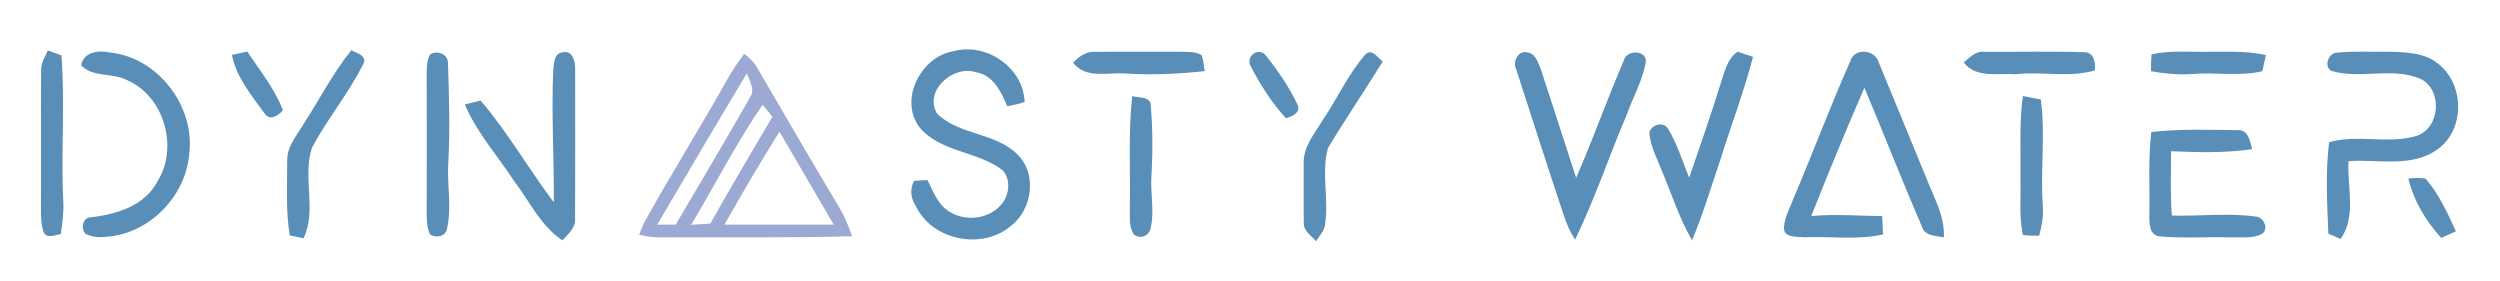
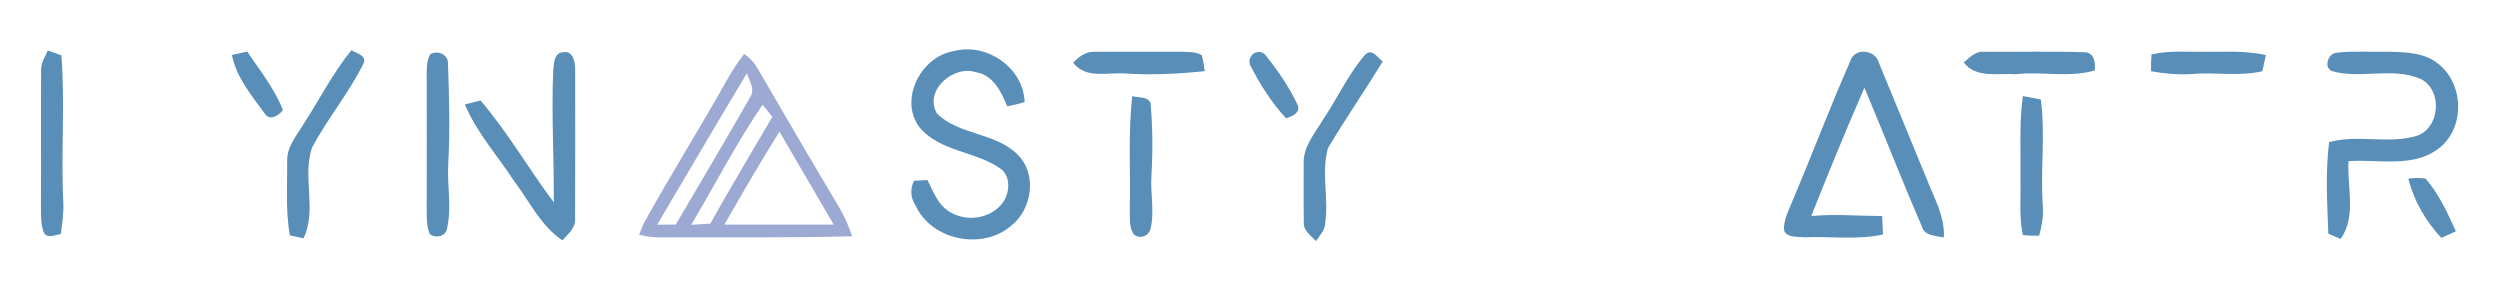
<svg xmlns="http://www.w3.org/2000/svg" width="640pt" height="72pt" viewBox="0 0 640 72" version="1.1">
  <g id="#588eb7ff">
    <path fill="#588eb7" opacity="1.00" d=" M 12.24 12.92 C 13.40 13.34 14.56 13.76 15.72 14.17 C 16.70 26.75 15.55 39.36 16.22 51.95 C 16.32 54.63 15.93 57.29 15.56 59.94 C 14.20 60.05 12.40 61.12 11.34 59.76 C 10.39 57.65 10.51 55.28 10.48 53.01 C 10.55 41.33 10.45 29.65 10.52 17.96 C 10.47 16.13 11.55 14.55 12.24 12.92 Z" />
-     <path fill="#588eb7" opacity="1.00" d=" M 20.77 16.71 C 21.44 13.24 25.17 12.83 28.07 13.43 C 40.28 14.64 49.81 26.95 48.48 39.06 C 47.77 49.50 39.27 58.89 28.89 60.42 C 26.58 60.74 24.06 61.02 21.92 59.88 C 20.57 58.41 21.16 55.59 23.39 55.61 C 29.85 54.87 37.12 52.65 40.31 46.43 C 45.79 37.70 42.01 24.55 32.45 20.48 C 28.72 18.56 23.88 19.92 20.77 16.71 Z" />
    <path fill="#588eb7" opacity="1.00" d=" M 77.77 31.66 C 81.84 25.39 85.25 18.65 89.97 12.84 C 91.16 13.65 93.53 13.97 93.23 15.89 C 89.51 23.63 83.86 30.24 79.87 37.83 C 77.32 45.33 81.22 53.71 77.70 61.01 C 76.53 60.77 75.36 60.52 74.19 60.26 C 73.10 53.92 73.56 47.45 73.52 41.05 C 73.48 37.42 76.05 34.62 77.77 31.66 Z" />
    <path fill="#588eb7" opacity="1.00" d=" M 141.62 18.08 C 141.84 16.31 141.74 13.60 144.10 13.39 C 146.71 12.77 147.34 16.07 147.24 17.98 C 147.24 30.64 147.29 43.30 147.22 55.97 C 147.41 58.37 145.40 59.92 143.97 61.53 C 138.43 57.83 135.60 51.59 131.67 46.44 C 127.43 39.89 122.05 34.00 119.01 26.74 C 120.34 26.40 121.68 26.07 123.02 25.73 C 129.99 33.86 135.33 43.25 141.77 51.80 C 141.85 40.56 141.15 29.32 141.62 18.08 Z" />
    <path fill="#588eb7" opacity="1.00" d=" M 235.40 32.60 C 230.06 25.56 235.72 14.54 244.01 13.13 C 252.42 10.75 262.02 17.26 262.30 26.13 C 260.84 26.59 259.35 26.93 257.85 27.20 C 256.32 23.51 254.23 19.17 249.82 18.49 C 244.02 16.58 236.43 23.22 239.87 29.07 C 245.56 34.66 254.81 33.88 260.48 39.55 C 265.57 44.49 264.27 53.61 258.84 57.80 C 251.50 64.12 238.54 61.56 234.43 52.69 C 233.12 50.74 232.90 48.36 234.01 46.28 C 235.15 46.22 236.30 46.16 237.44 46.09 C 238.89 48.98 240.06 52.35 242.96 54.13 C 247.31 56.98 253.82 56.04 256.84 51.70 C 258.44 49.32 258.74 45.63 256.56 43.50 C 250.17 38.64 240.76 39.02 235.40 32.60 Z" />
    <path fill="#588eb7" opacity="1.00" d=" M 274.71 16.04 C 276.14 14.57 277.91 13.20 280.09 13.27 C 287.40 13.19 294.71 13.29 302.02 13.24 C 303.90 13.34 306.00 13.09 307.67 14.16 C 308.04 15.48 308.21 16.85 308.41 18.21 C 301.66 18.92 294.84 19.26 288.06 18.81 C 283.48 18.47 278.02 20.29 274.71 16.04 Z" />
    <path fill="#588eb7" opacity="1.00" d=" M 473.70 15.60 C 474.75 12.09 480.09 12.70 480.96 16.00 C 485.07 25.87 489.08 35.79 493.18 45.67 C 495.07 50.57 497.90 55.33 497.63 60.77 C 495.47 60.32 492.65 60.46 491.94 57.85 C 486.88 46.13 482.25 34.22 477.29 22.45 C 472.56 33.32 468.04 44.28 463.68 55.31 C 469.73 54.73 475.78 55.29 481.84 55.31 C 481.92 56.88 481.98 58.45 482.05 60.02 C 475.46 61.49 468.63 60.46 461.94 60.74 C 460.01 60.55 456.32 60.95 456.71 57.99 C 456.93 55.48 458.20 53.23 459.09 50.92 C 464.07 39.19 468.54 27.24 473.70 15.60 Z" />
    <path fill="#588eb7" opacity="1.00" d=" M 502.71 15.98 C 504.24 14.74 505.75 13.01 507.94 13.26 C 516.51 13.31 525.11 13.10 533.68 13.37 C 536.14 13.45 536.49 16.10 536.25 18.03 C 529.65 19.96 522.77 18.23 516.03 19.00 C 511.52 18.69 505.88 20.12 502.71 15.98 Z" />
-     <path fill="#588eb7" opacity="1.00" d=" M 550.79 13.95 C 554.78 12.95 558.92 13.27 563.00 13.26 C 568.69 13.33 574.46 12.84 580.07 14.10 C 579.75 15.48 579.45 16.86 579.15 18.24 C 573.17 19.63 567.06 18.41 561.03 18.96 C 557.55 19.18 554.08 18.85 550.66 18.23 C 550.63 16.80 550.67 15.37 550.79 13.95 Z" />
+     <path fill="#588eb7" opacity="1.00" d=" M 550.79 13.95 C 554.78 12.95 558.92 13.27 563.00 13.26 C 568.69 13.33 574.46 12.84 580.07 14.10 C 579.75 15.48 579.45 16.86 579.15 18.24 C 573.17 19.63 567.06 18.41 561.03 18.96 C 557.55 19.18 554.08 18.85 550.66 18.23 C 550.63 16.80 550.67 15.37 550.79 13.95 " />
    <path fill="#588eb7" opacity="1.00" d=" M 598.30 13.48 C 602.51 13.01 606.77 13.34 611.01 13.24 C 615.59 13.33 620.78 13.35 624.44 16.53 C 630.89 21.85 631.00 33.10 624.14 38.13 C 617.54 43.05 608.81 40.69 601.21 41.26 C 600.83 47.83 603.32 55.43 599.18 61.18 C 598.14 60.73 597.10 60.27 596.06 59.82 C 595.74 52.03 595.30 44.16 596.25 36.39 C 603.64 34.31 611.42 37.01 618.76 34.75 C 624.69 32.68 625.33 23.08 619.74 20.23 C 612.47 17.03 604.31 20.38 596.85 18.16 C 594.77 17.03 596.10 13.51 598.30 13.48 Z" />
    <path fill="#588eb7" opacity="1.00" d=" M 59.36 14.07 C 60.34 13.85 62.30 13.42 63.28 13.20 C 66.55 18.06 70.27 22.68 72.43 28.19 C 71.37 29.58 69.07 31.06 67.77 29.08 C 64.41 24.44 60.52 19.85 59.36 14.07 Z" />
    <path fill="#588eb7" opacity="1.00" d=" M 110.09 13.94 C 111.84 12.75 114.71 13.85 114.68 16.11 C 114.97 24.73 115.23 33.37 114.75 41.99 C 114.44 47.51 115.70 53.13 114.42 58.58 C 114.07 60.58 111.52 61.08 110.04 59.94 C 109.21 58.07 109.24 55.98 109.23 53.98 C 109.27 42.29 109.26 30.60 109.23 18.91 C 109.23 17.22 109.29 15.47 110.09 13.94 Z" />
    <path fill="#588eb7" opacity="1.00" d=" M 320.14 16.88 C 318.96 14.56 321.76 12.17 323.78 13.88 C 327.03 17.91 330.05 22.24 332.23 26.95 C 332.98 28.91 330.67 29.85 329.22 30.28 C 325.55 26.30 322.62 21.67 320.14 16.88 Z" />
    <path fill="#588eb7" opacity="1.00" d=" M 349.36 14.12 C 351.08 12.15 352.66 14.70 353.97 15.77 C 349.39 23.21 344.41 30.43 339.95 37.94 C 338.23 44.14 340.16 50.66 339.27 56.97 C 339.29 58.87 337.87 60.25 336.89 61.73 C 335.65 60.31 333.63 59.10 333.77 56.96 C 333.69 51.96 333.77 46.95 333.74 41.95 C 333.55 37.59 336.58 34.15 338.69 30.63 C 342.36 25.20 345.10 19.13 349.36 14.12 Z" />
-     <path fill="#588eb7" opacity="1.00" d=" M 388.14 17.73 C 387.14 15.89 388.67 12.74 390.95 13.43 C 392.98 13.57 393.66 15.82 394.33 17.40 C 397.45 26.76 400.40 36.17 403.50 45.54 C 407.81 35.61 411.45 25.40 415.71 15.46 C 416.36 12.61 421.85 12.77 421.30 16.05 C 420.45 20.72 418.01 24.93 416.44 29.39 C 411.90 39.98 408.27 50.97 403.23 61.35 C 401.92 59.34 400.96 57.14 400.24 54.86 C 396.11 42.52 392.17 30.11 388.14 17.73 Z" />
-     <path fill="#588eb7" opacity="1.00" d=" M 440.49 21.39 C 441.49 18.48 442.11 15.13 444.79 13.23 C 446.11 13.67 447.43 14.11 448.77 14.54 C 446.50 23.36 443.22 31.87 440.52 40.57 C 438.12 47.57 436.04 54.69 433.16 61.52 C 429.87 55.84 427.92 49.55 425.36 43.54 C 424.14 40.48 422.58 37.47 422.23 34.15 C 422.45 31.97 425.81 30.93 426.98 32.91 C 429.40 36.82 430.67 41.28 432.43 45.50 C 435.19 37.48 437.98 29.48 440.49 21.39 Z" />
    <path fill="#588eb7" opacity="1.00" d=" M 289.87 24.60 C 291.41 25.08 293.73 24.60 294.54 26.37 C 295.10 32.53 295.13 38.75 294.77 44.93 C 294.45 49.50 295.63 54.16 294.51 58.66 C 294.01 60.55 291.53 61.35 290.15 59.86 C 288.89 57.78 289.32 55.25 289.23 52.94 C 289.44 43.49 288.77 34.01 289.87 24.60 Z" />
    <path fill="#588eb7" opacity="1.00" d=" M 517.85 24.59 C 519.38 24.87 520.91 25.17 522.45 25.47 C 523.67 34.62 522.27 43.82 522.98 52.99 C 523.15 55.48 522.65 57.93 522.03 60.33 C 520.63 60.37 519.25 60.32 517.87 60.19 C 516.85 55.53 517.35 50.75 517.25 46.02 C 517.35 38.88 516.88 31.70 517.85 24.59 Z" />
-     <path fill="#588eb7" opacity="1.00" d=" M 550.73 33.81 C 558.10 32.94 565.54 33.25 572.95 33.32 C 575.64 33.21 575.96 36.23 576.57 38.18 C 569.69 39.19 562.74 39.02 555.82 38.71 C 555.74 44.20 555.58 49.70 556.00 55.18 C 563.29 55.40 570.62 54.41 577.87 55.50 C 579.59 55.86 580.84 58.70 579.07 59.86 C 576.59 61.22 573.64 60.63 570.94 60.77 C 564.91 60.58 558.84 61.08 552.84 60.51 C 550.18 60.22 550.21 57.04 550.23 55.04 C 550.38 47.96 549.89 40.86 550.73 33.81 Z" />
    <path fill="#588eb7" opacity="1.00" d=" M 616.53 45.73 C 618.00 45.51 619.46 45.51 620.92 45.71 C 624.37 49.64 626.55 54.49 628.71 59.21 C 627.45 59.77 626.20 60.33 624.97 60.90 C 620.99 56.61 617.96 51.43 616.53 45.73 Z" />
  </g>
  <g id="#9ca9d2ff">
    <path fill="#9ca9d2" opacity="1.00" d=" M 190.49 13.82 C 192.04 14.83 193.25 16.22 194.13 17.84 C 200.97 29.62 207.85 41.39 214.83 53.09 C 216.23 55.41 217.25 57.93 218.17 60.48 C 201.77 60.94 185.35 60.68 168.94 60.77 C 167.13 60.81 165.36 60.48 163.61 60.10 C 164.09 58.83 164.59 57.57 165.25 56.38 C 172.02 44.19 179.44 32.37 186.26 20.20 C 187.51 17.97 188.94 15.85 190.49 13.82 M 168.24 57.51 C 169.82 57.50 171.40 57.50 172.98 57.50 C 179.35 46.60 185.86 35.77 192.09 24.79 C 193.36 22.84 191.77 20.65 191.22 18.75 C 183.46 31.61 175.88 44.57 168.24 57.51 M 176.93 57.55 C 178.57 57.46 180.20 57.36 181.84 57.24 C 186.99 48.04 192.39 38.99 197.73 29.91 C 196.89 28.87 196.05 27.84 195.22 26.81 C 188.48 36.64 183.06 47.33 176.93 57.55 M 185.46 57.49 C 194.78 57.50 204.11 57.52 213.43 57.49 C 208.82 49.55 204.16 41.64 199.54 33.71 C 194.65 41.52 190.01 49.49 185.46 57.49 Z" />
  </g>
</svg>